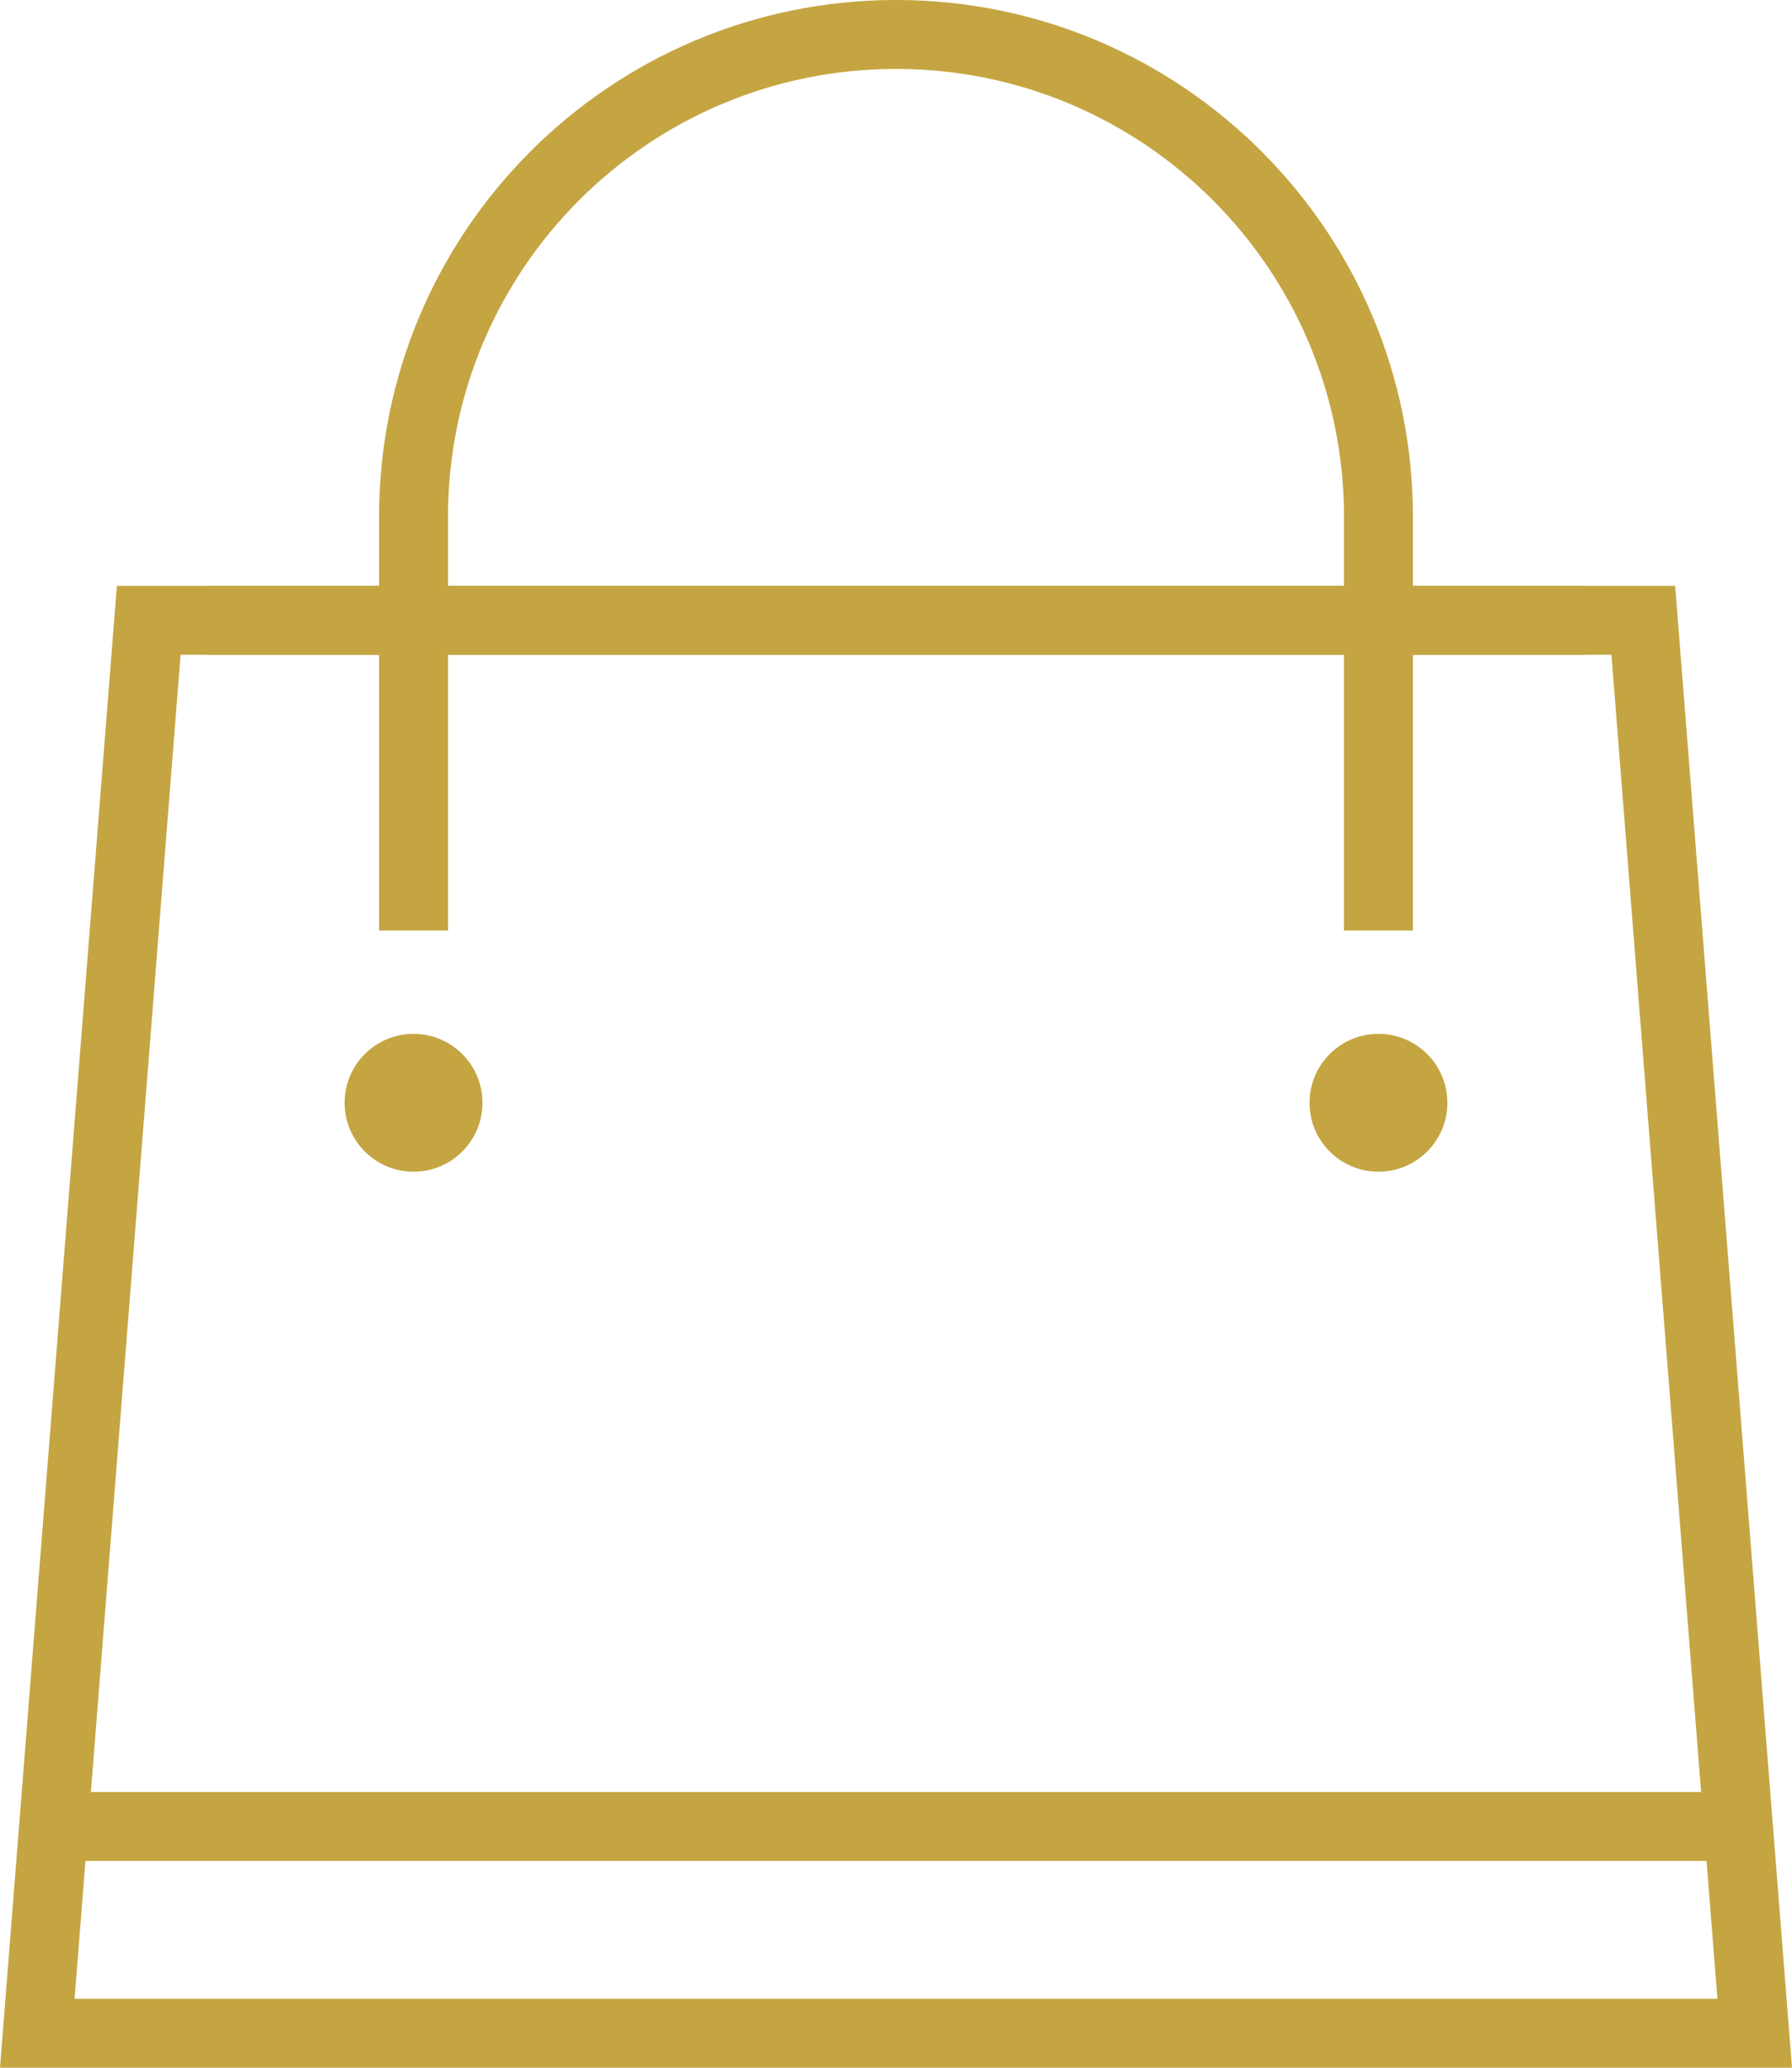
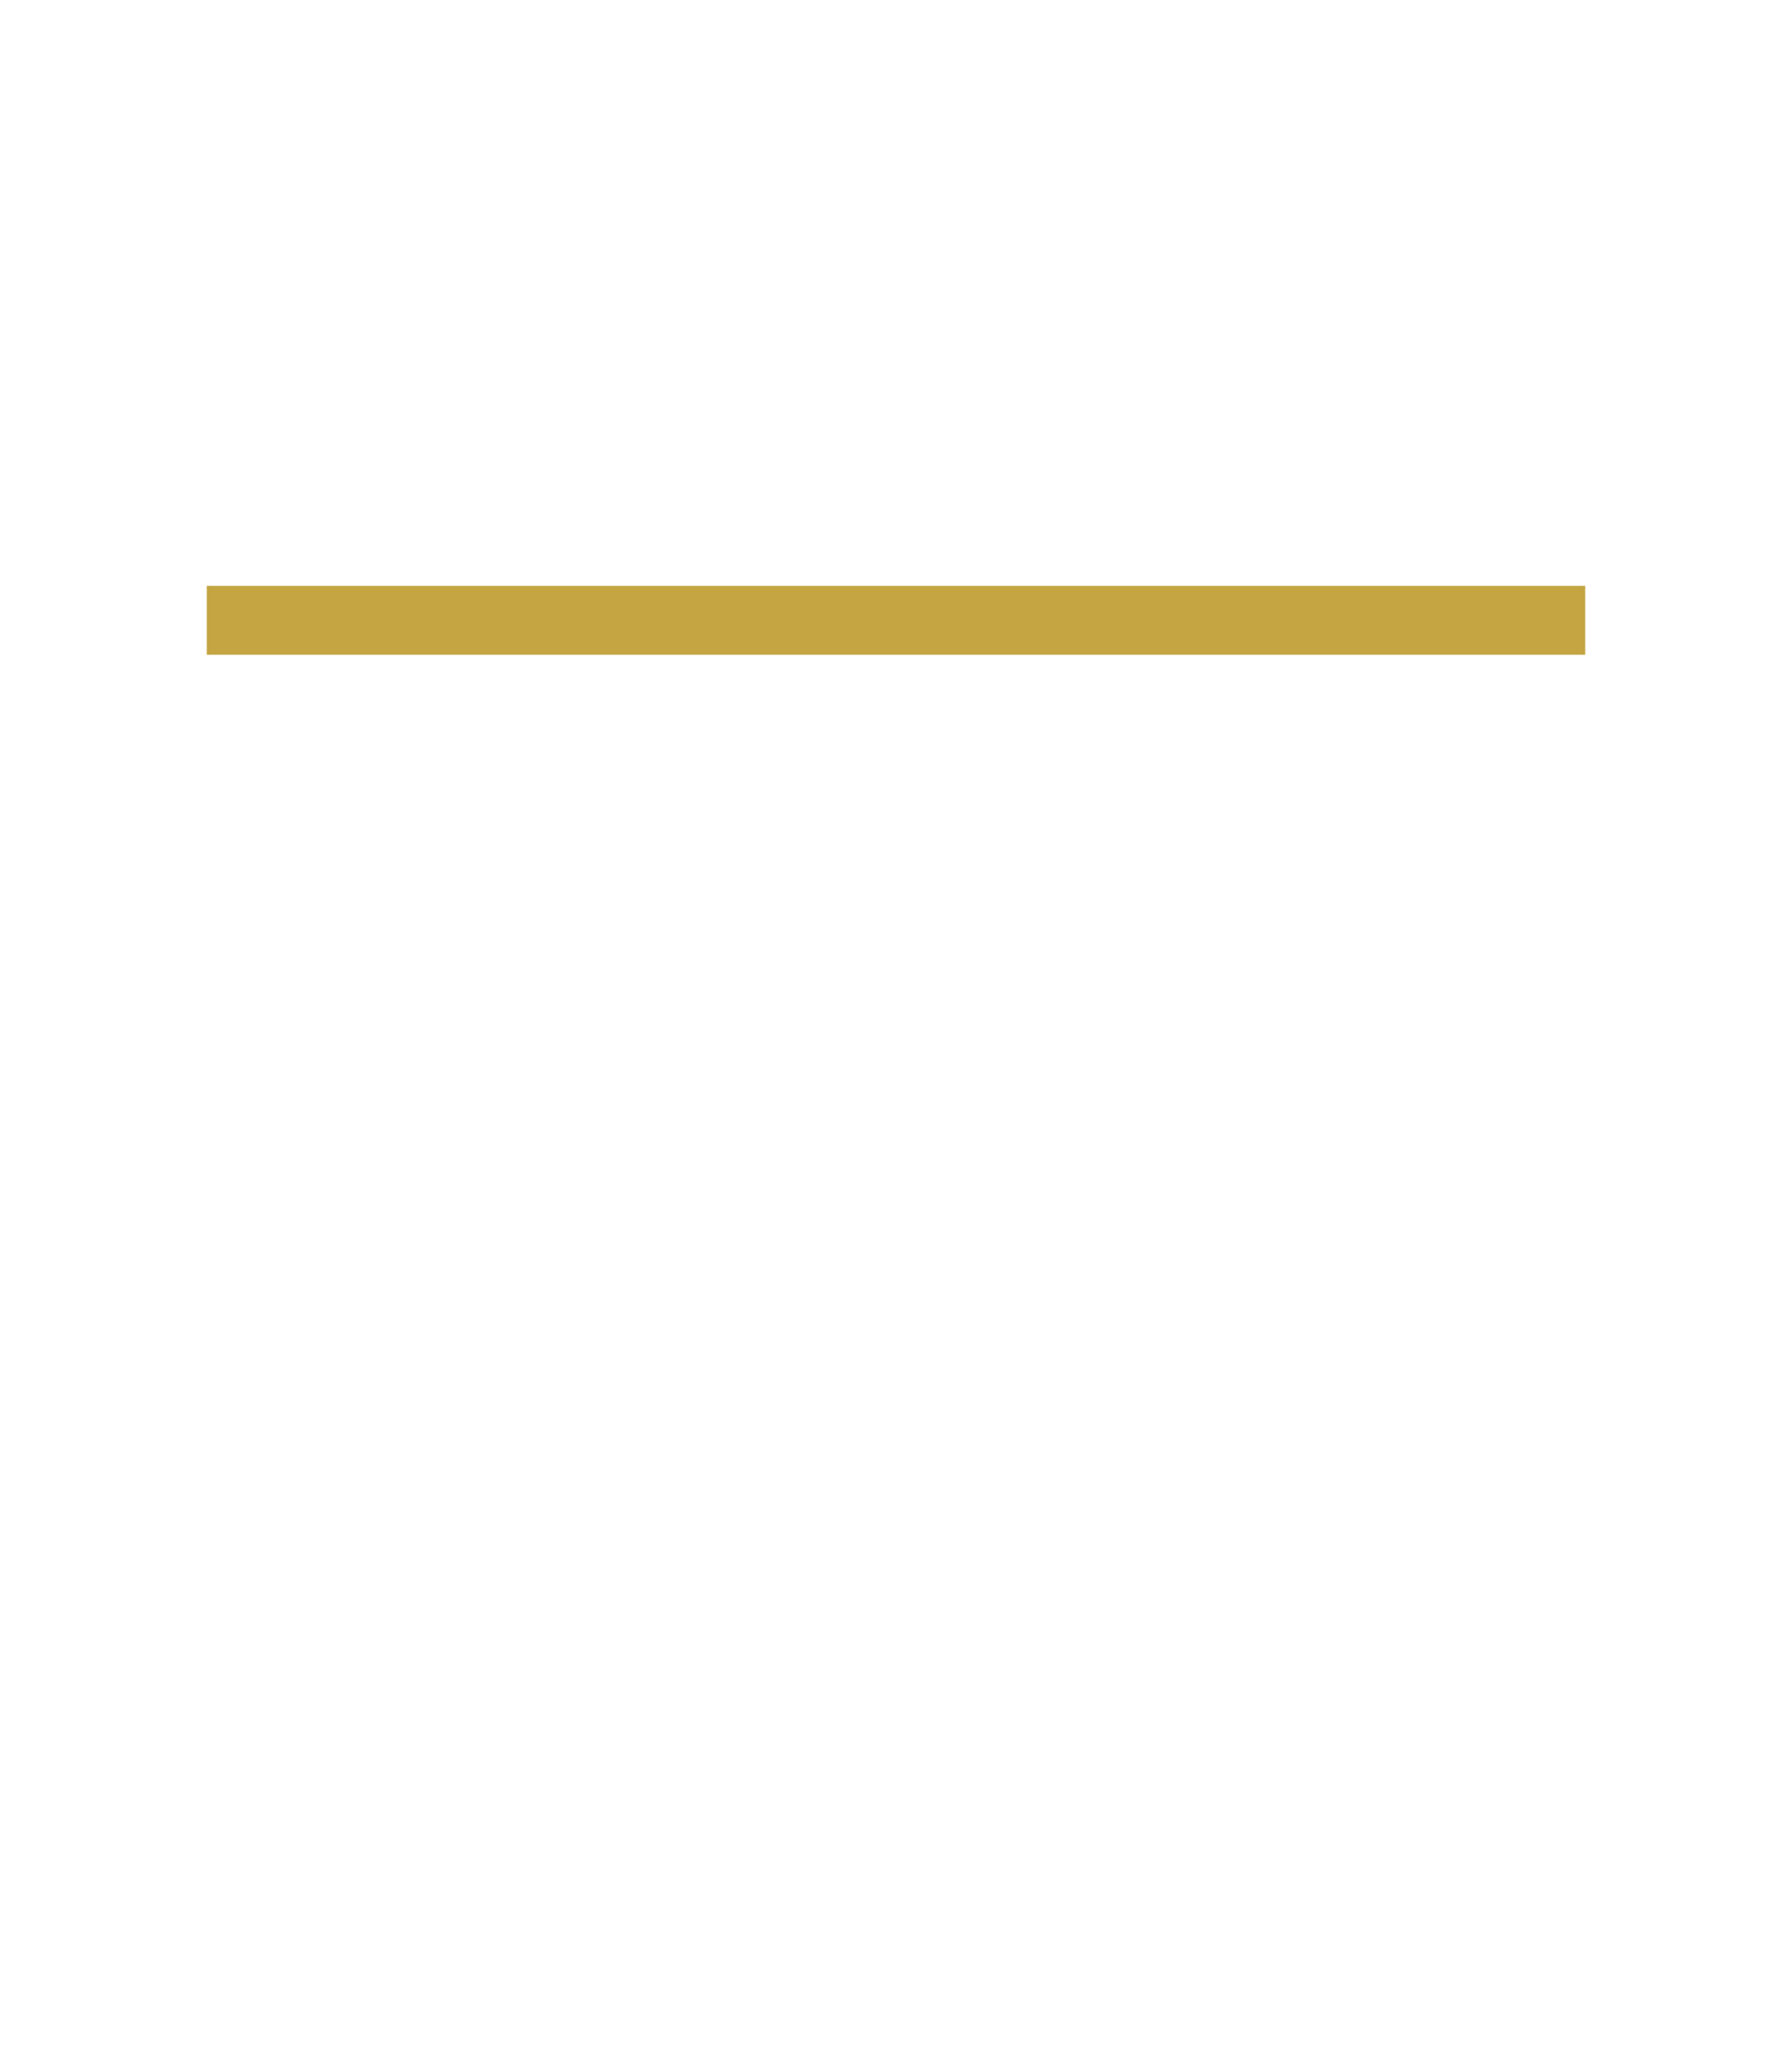
<svg xmlns="http://www.w3.org/2000/svg" width="52" height="60" fill="none">
  <path fill="#C4A542" d="M6 17h40v2H6z" />
-   <path d="M1.082 59l3.234-41h43.369l3.233 41H1.082z" stroke="#C4A542" stroke-width="2" />
-   <path fill-rule="evenodd" clip-rule="evenodd" d="M39 27V15c0-7.18-5.82-13-13-13S13 7.82 13 15v12h-2V15c0-8.284 6.716-15 15-15 8.284 0 15 6.716 15 15v12h-2z" fill="#C4A542" />
-   <circle cx="12" cy="32" r="2" fill="#C4A542" />
-   <circle cx="40" cy="32" r="2" fill="#C4A542" />
-   <path fill="#C4A542" d="M2 52h49v2H2z" />
</svg>